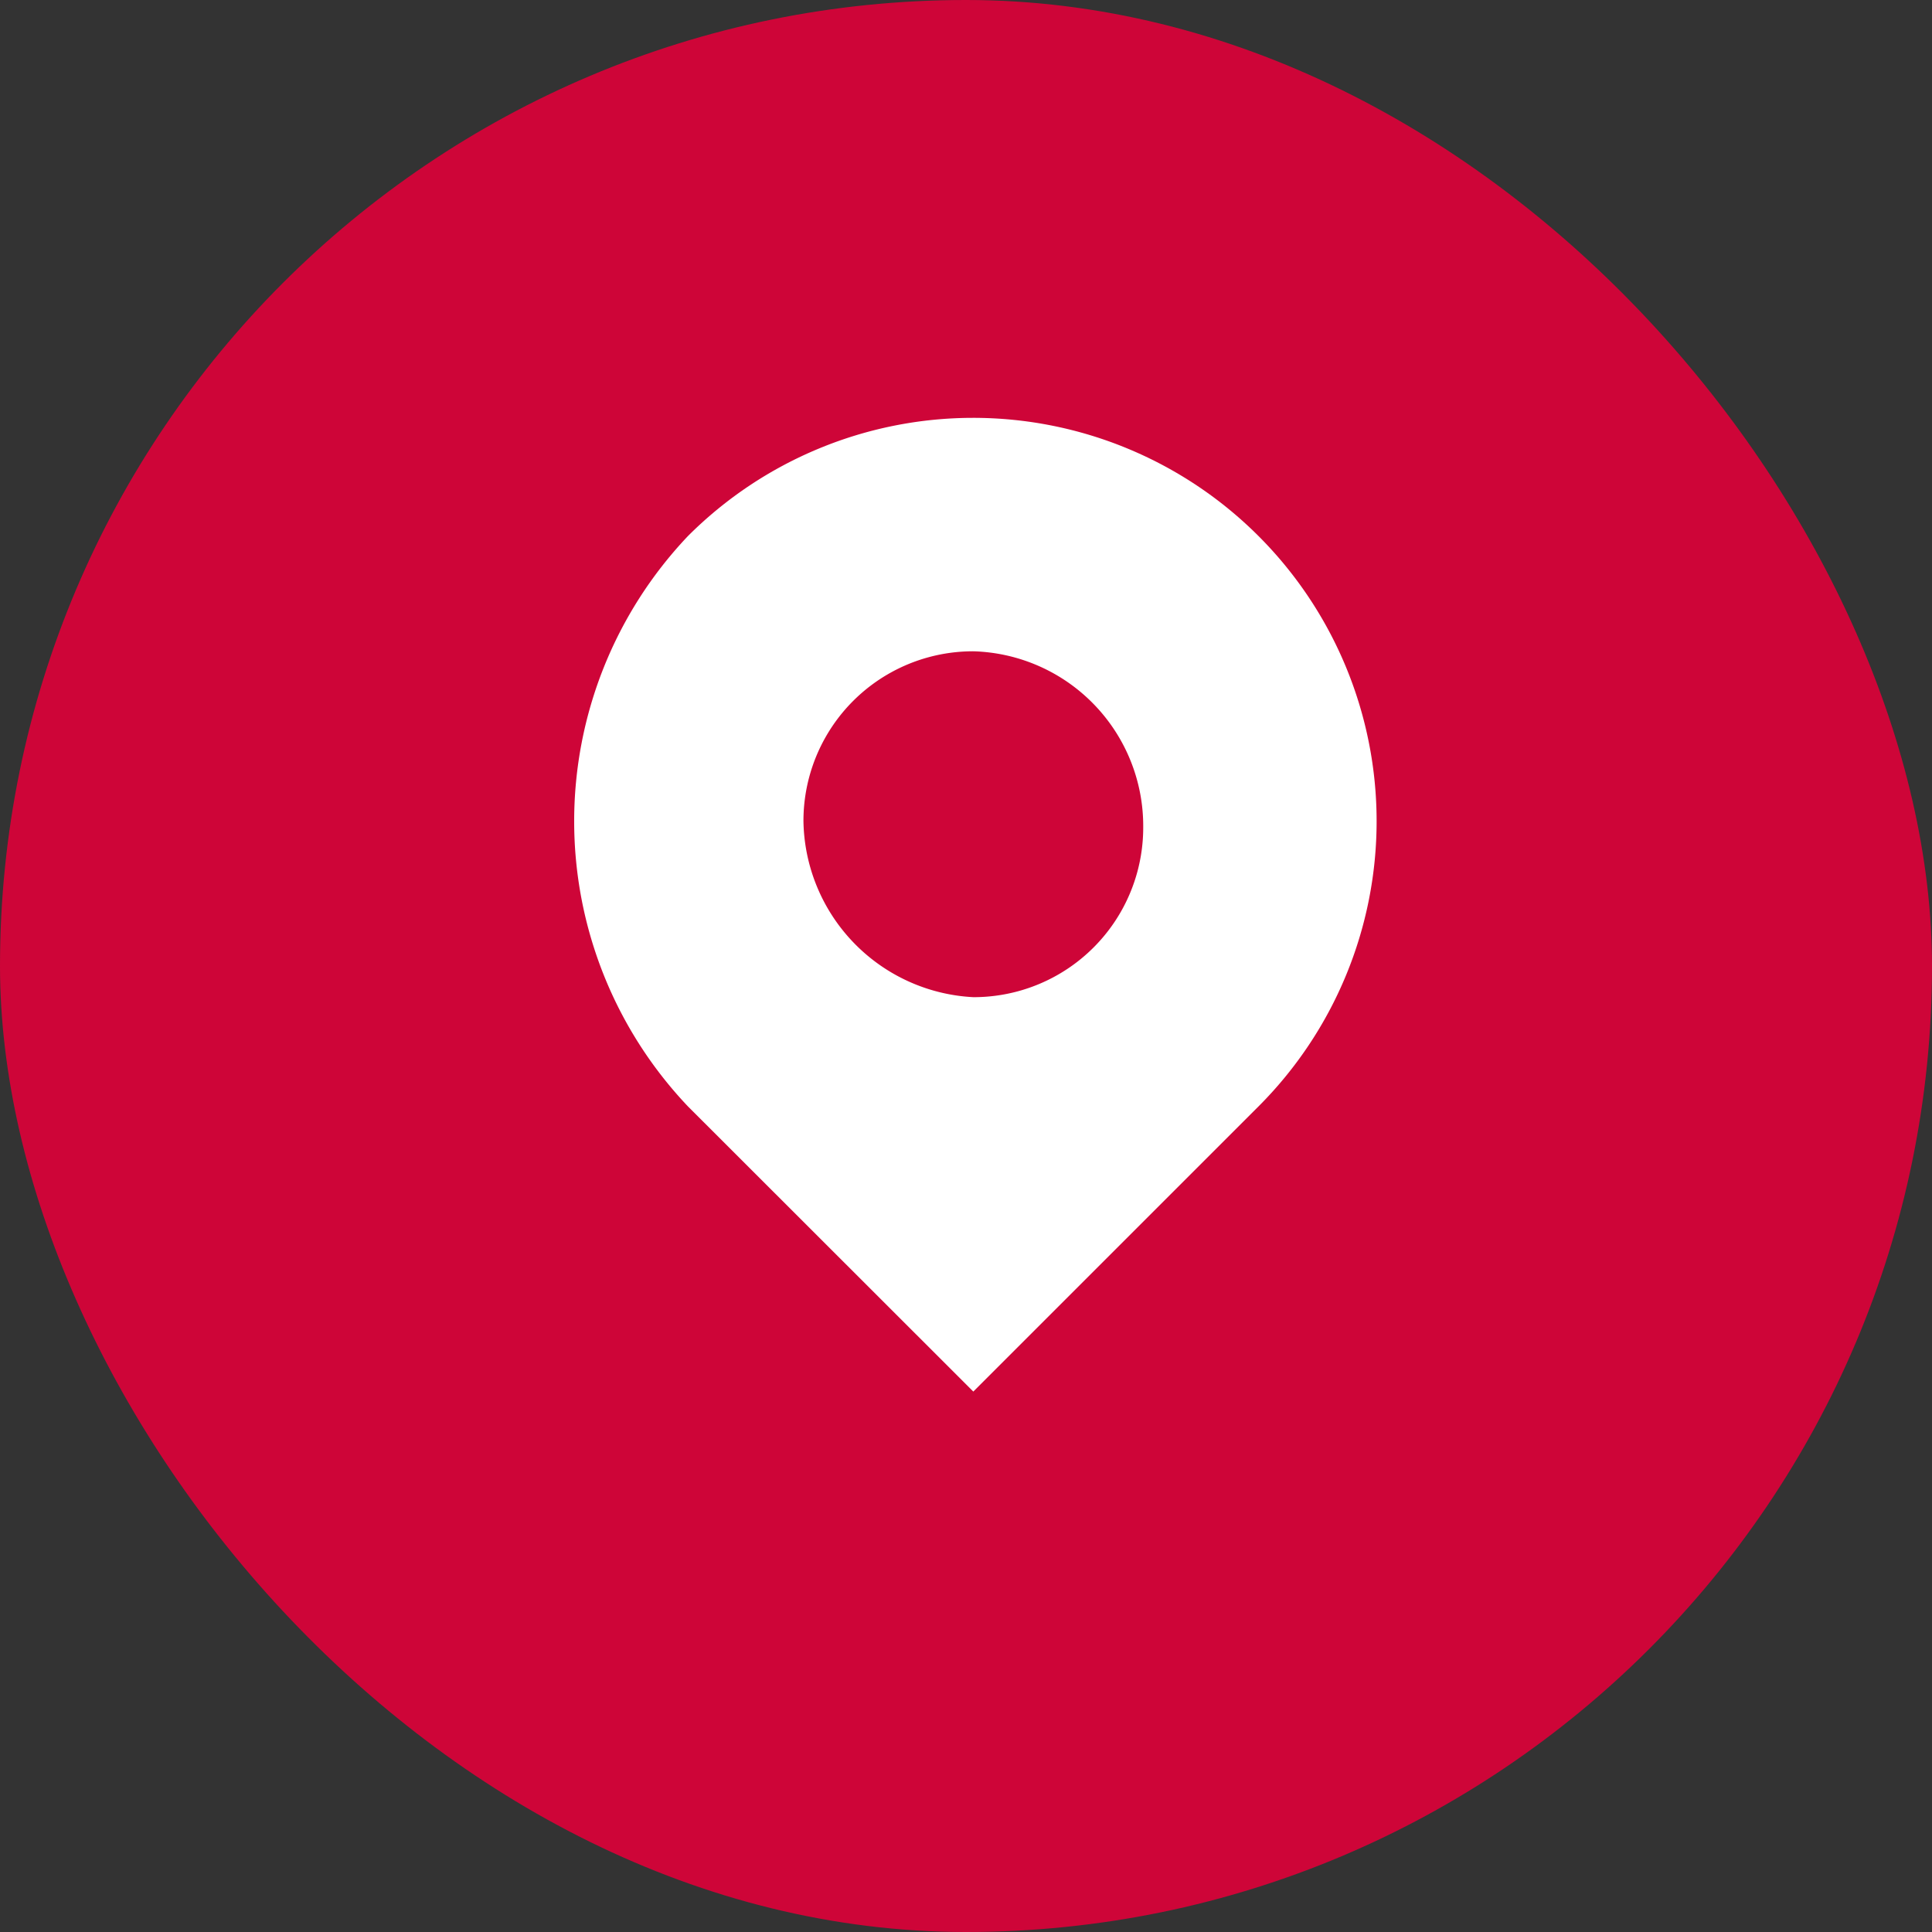
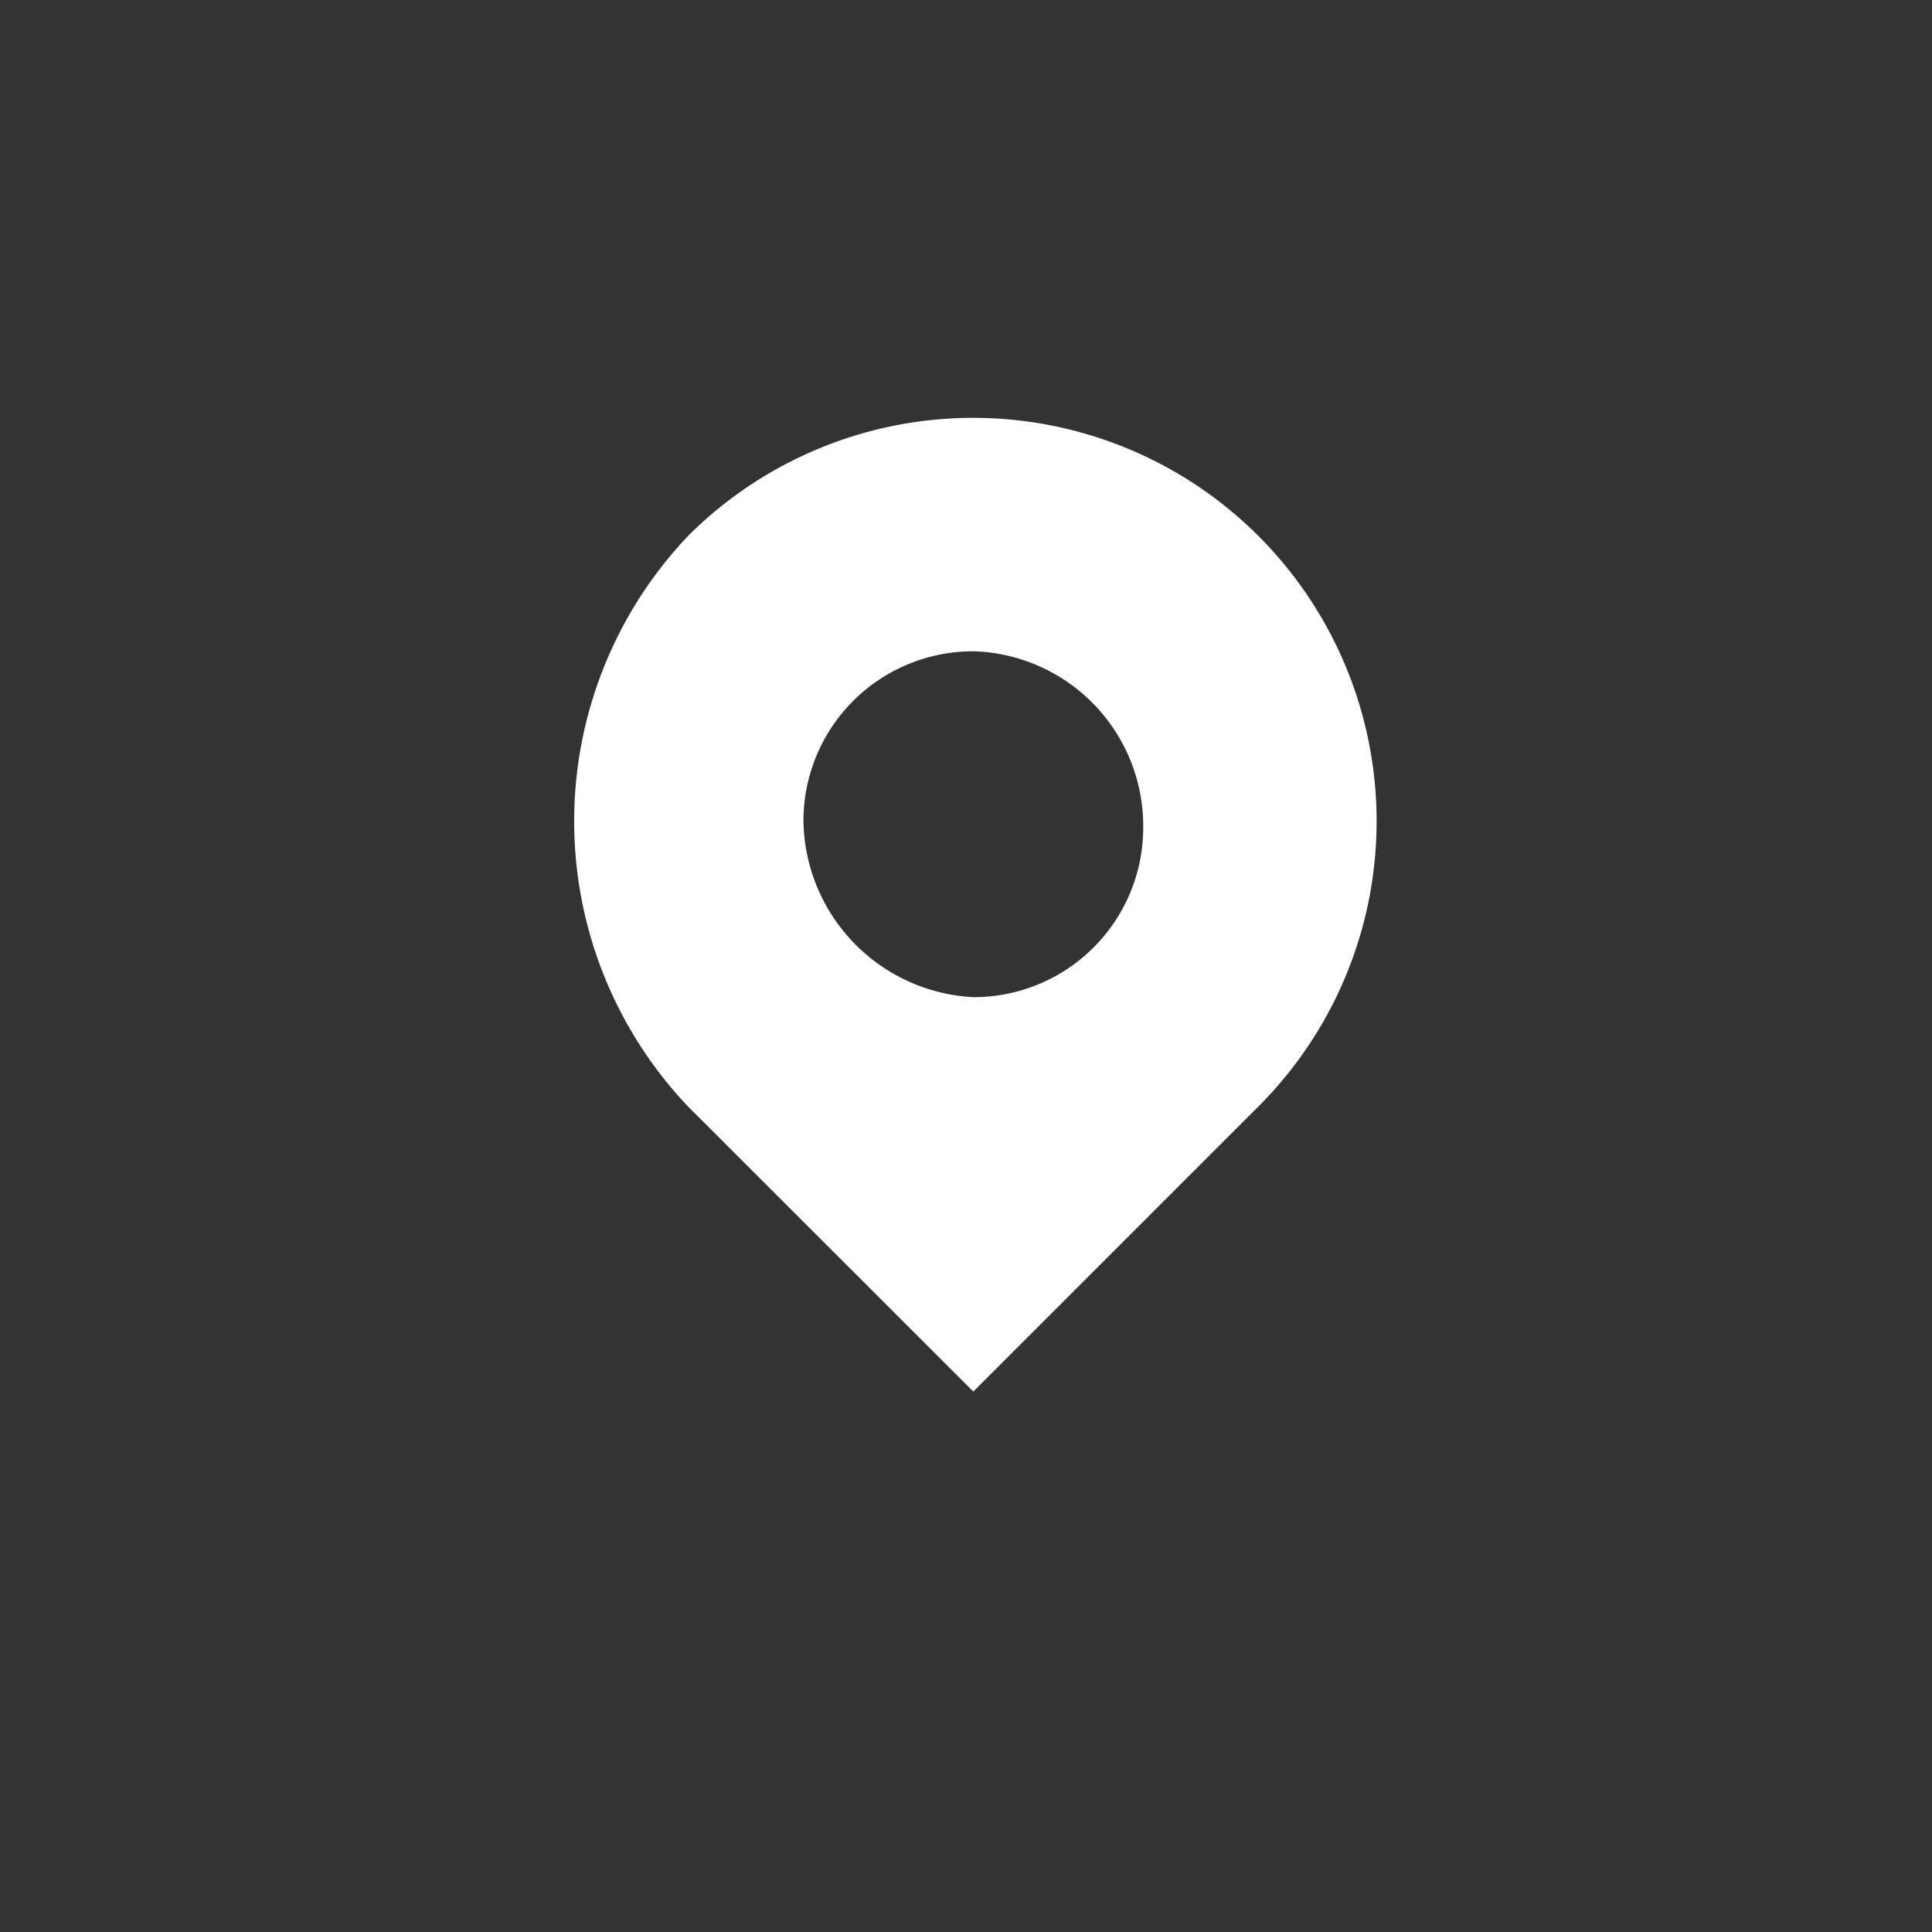
<svg xmlns="http://www.w3.org/2000/svg" viewBox="0 0 37 37">
  <rect x="0" y="0" width="37" height="37" fill="#333333" stroke="none" />
  <g transform="translate(-1246 -4047)">
-     <rect width="37" height="37" rx="18.5" transform="translate(1246 4047)" fill="#ce0538" />
    <g transform="translate(1255 4055)">
-       <rect width="21" height="21" fill="none" />
-       <path d="M7.665,11.047a3.248,3.248,0,0,0,3.254-3.254,3.348,3.348,0,0,0-3.254-3.37A3.248,3.248,0,0,0,4.412,7.677,3.43,3.43,0,0,0,7.665,11.047ZM2.2,2.216A7.724,7.724,0,0,1,13.127,13.139L7.665,18.6,2.2,13.139A7.934,7.934,0,0,1,2.2,2.216Z" transform="translate(1.975 0.05)" fill="#fff" fill-rule="evenodd" />
+       <path d="M7.665,11.047a3.248,3.248,0,0,0,3.254-3.254,3.348,3.348,0,0,0-3.254-3.37A3.248,3.248,0,0,0,4.412,7.677,3.43,3.43,0,0,0,7.665,11.047M2.2,2.216A7.724,7.724,0,0,1,13.127,13.139L7.665,18.6,2.2,13.139A7.934,7.934,0,0,1,2.2,2.216Z" transform="translate(1.975 0.05)" fill="#fff" fill-rule="evenodd" />
    </g>
  </g>
</svg>